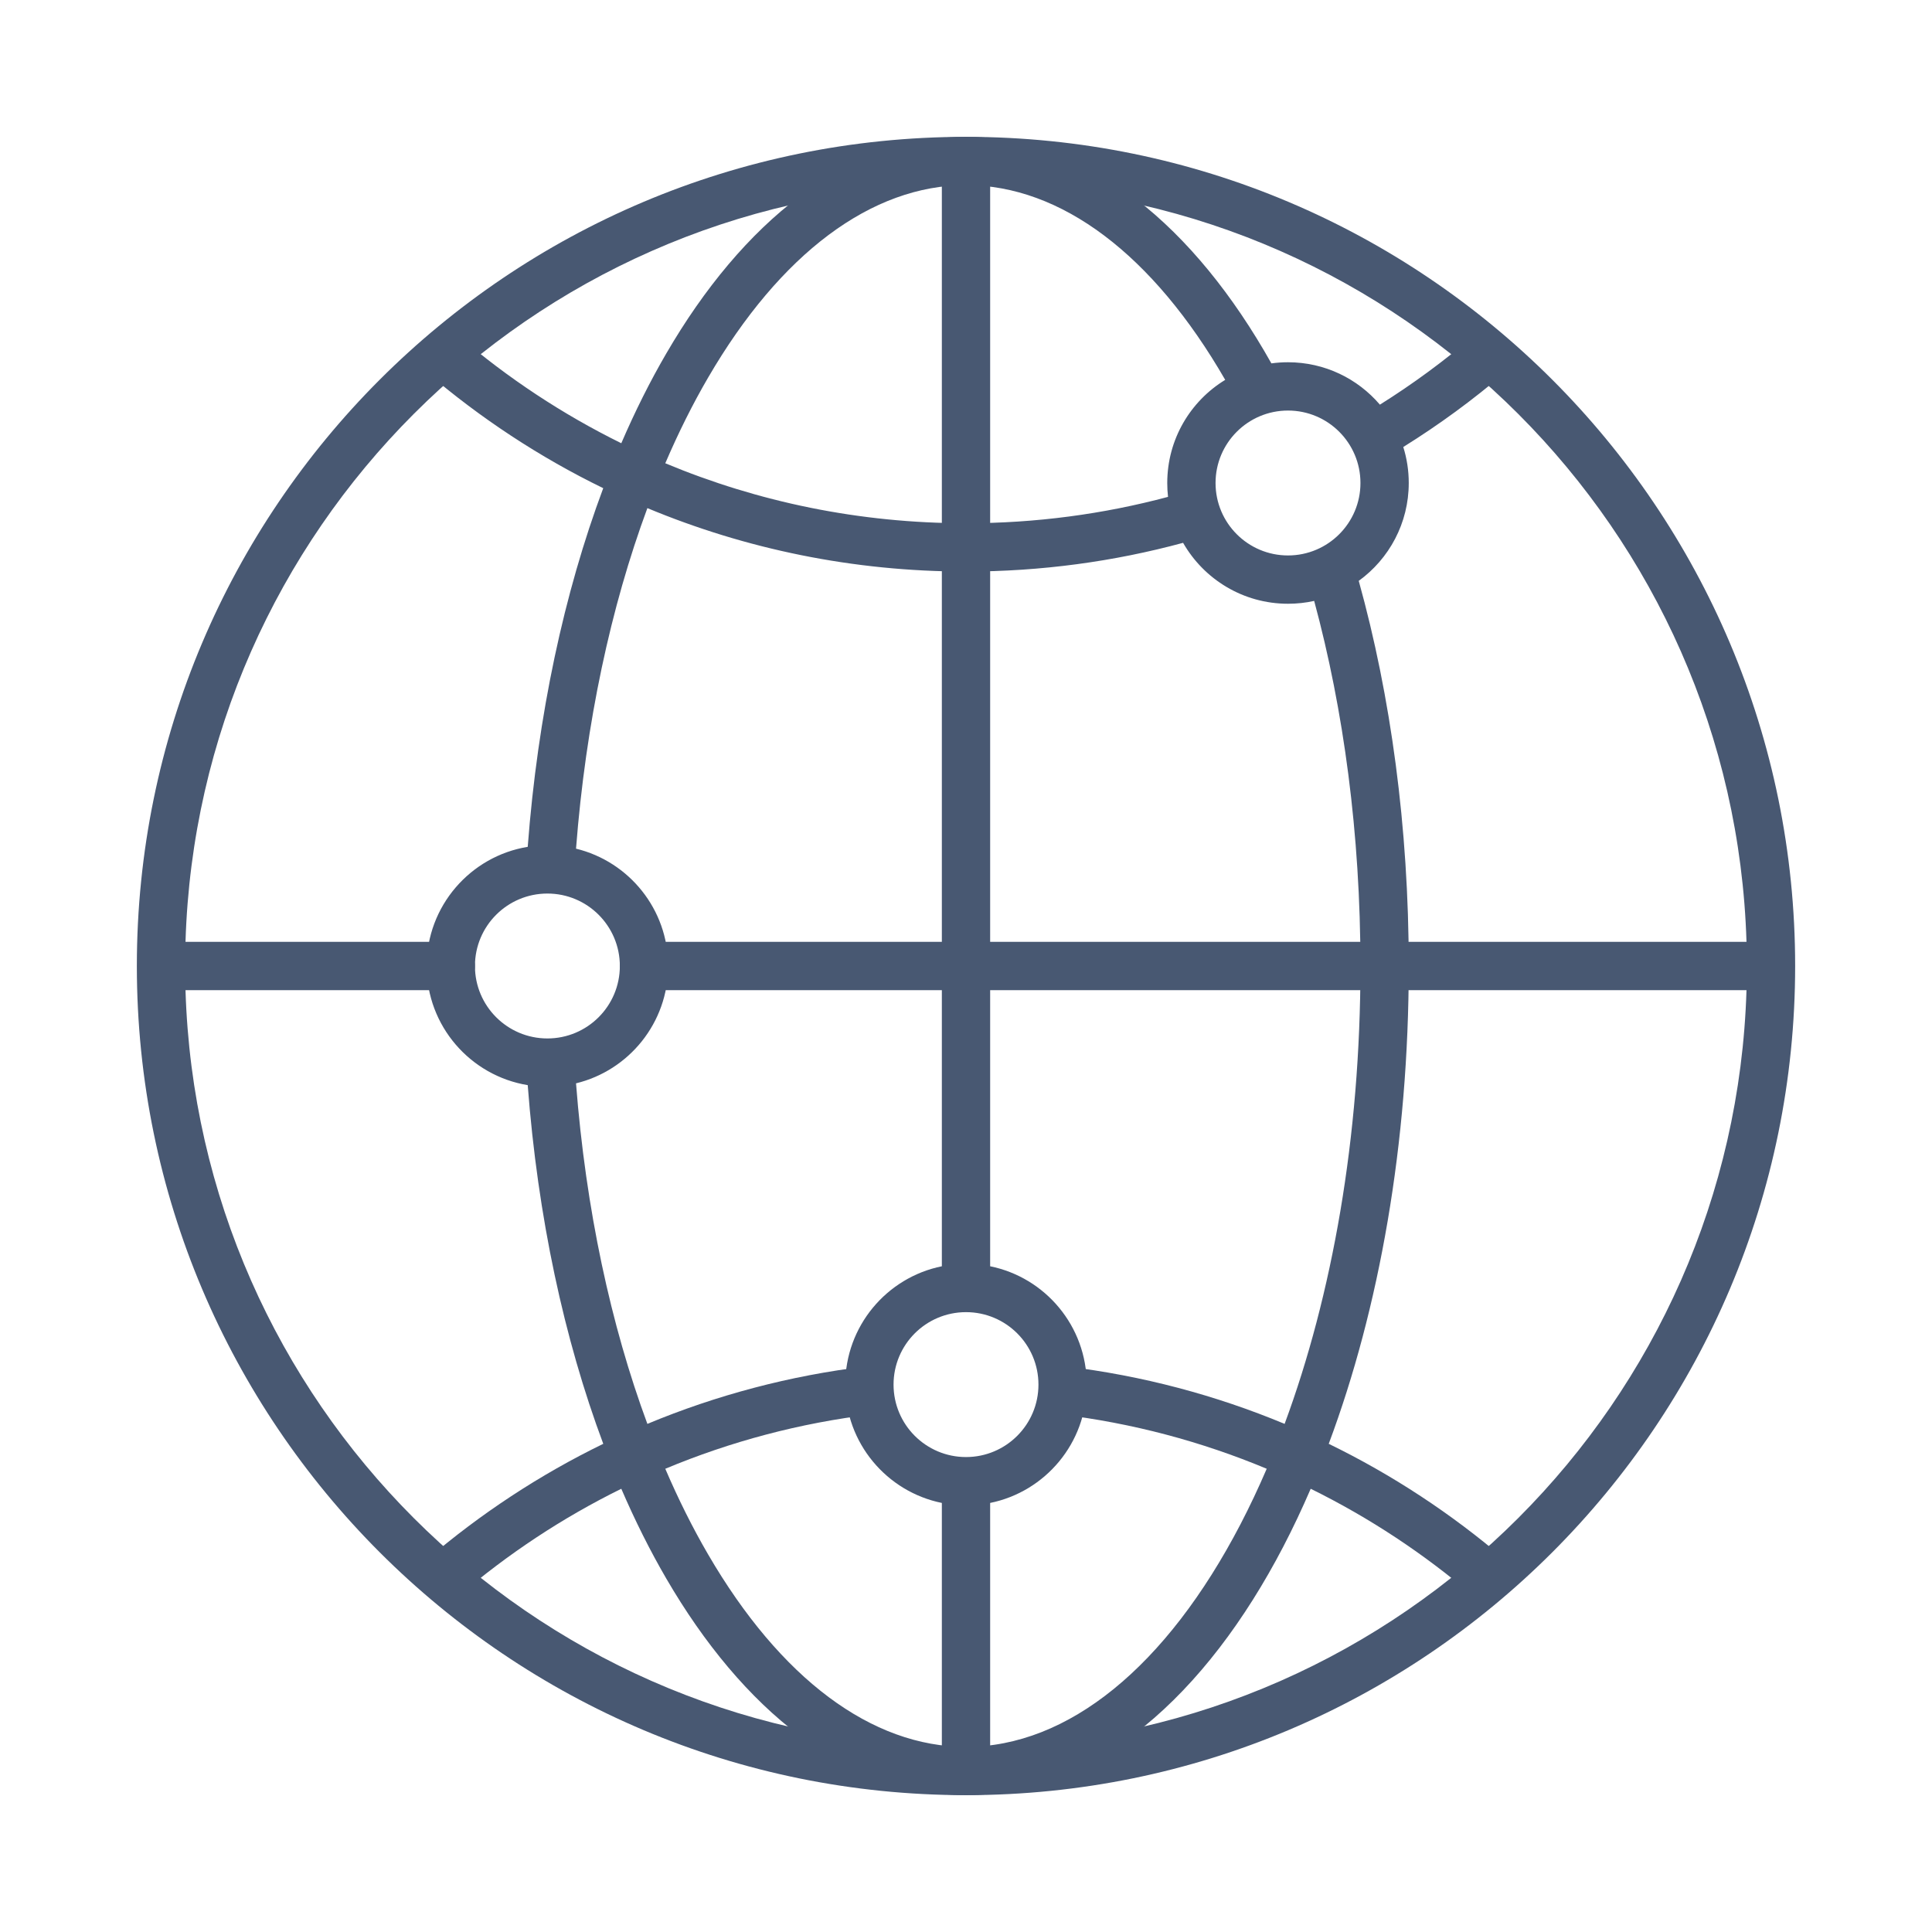
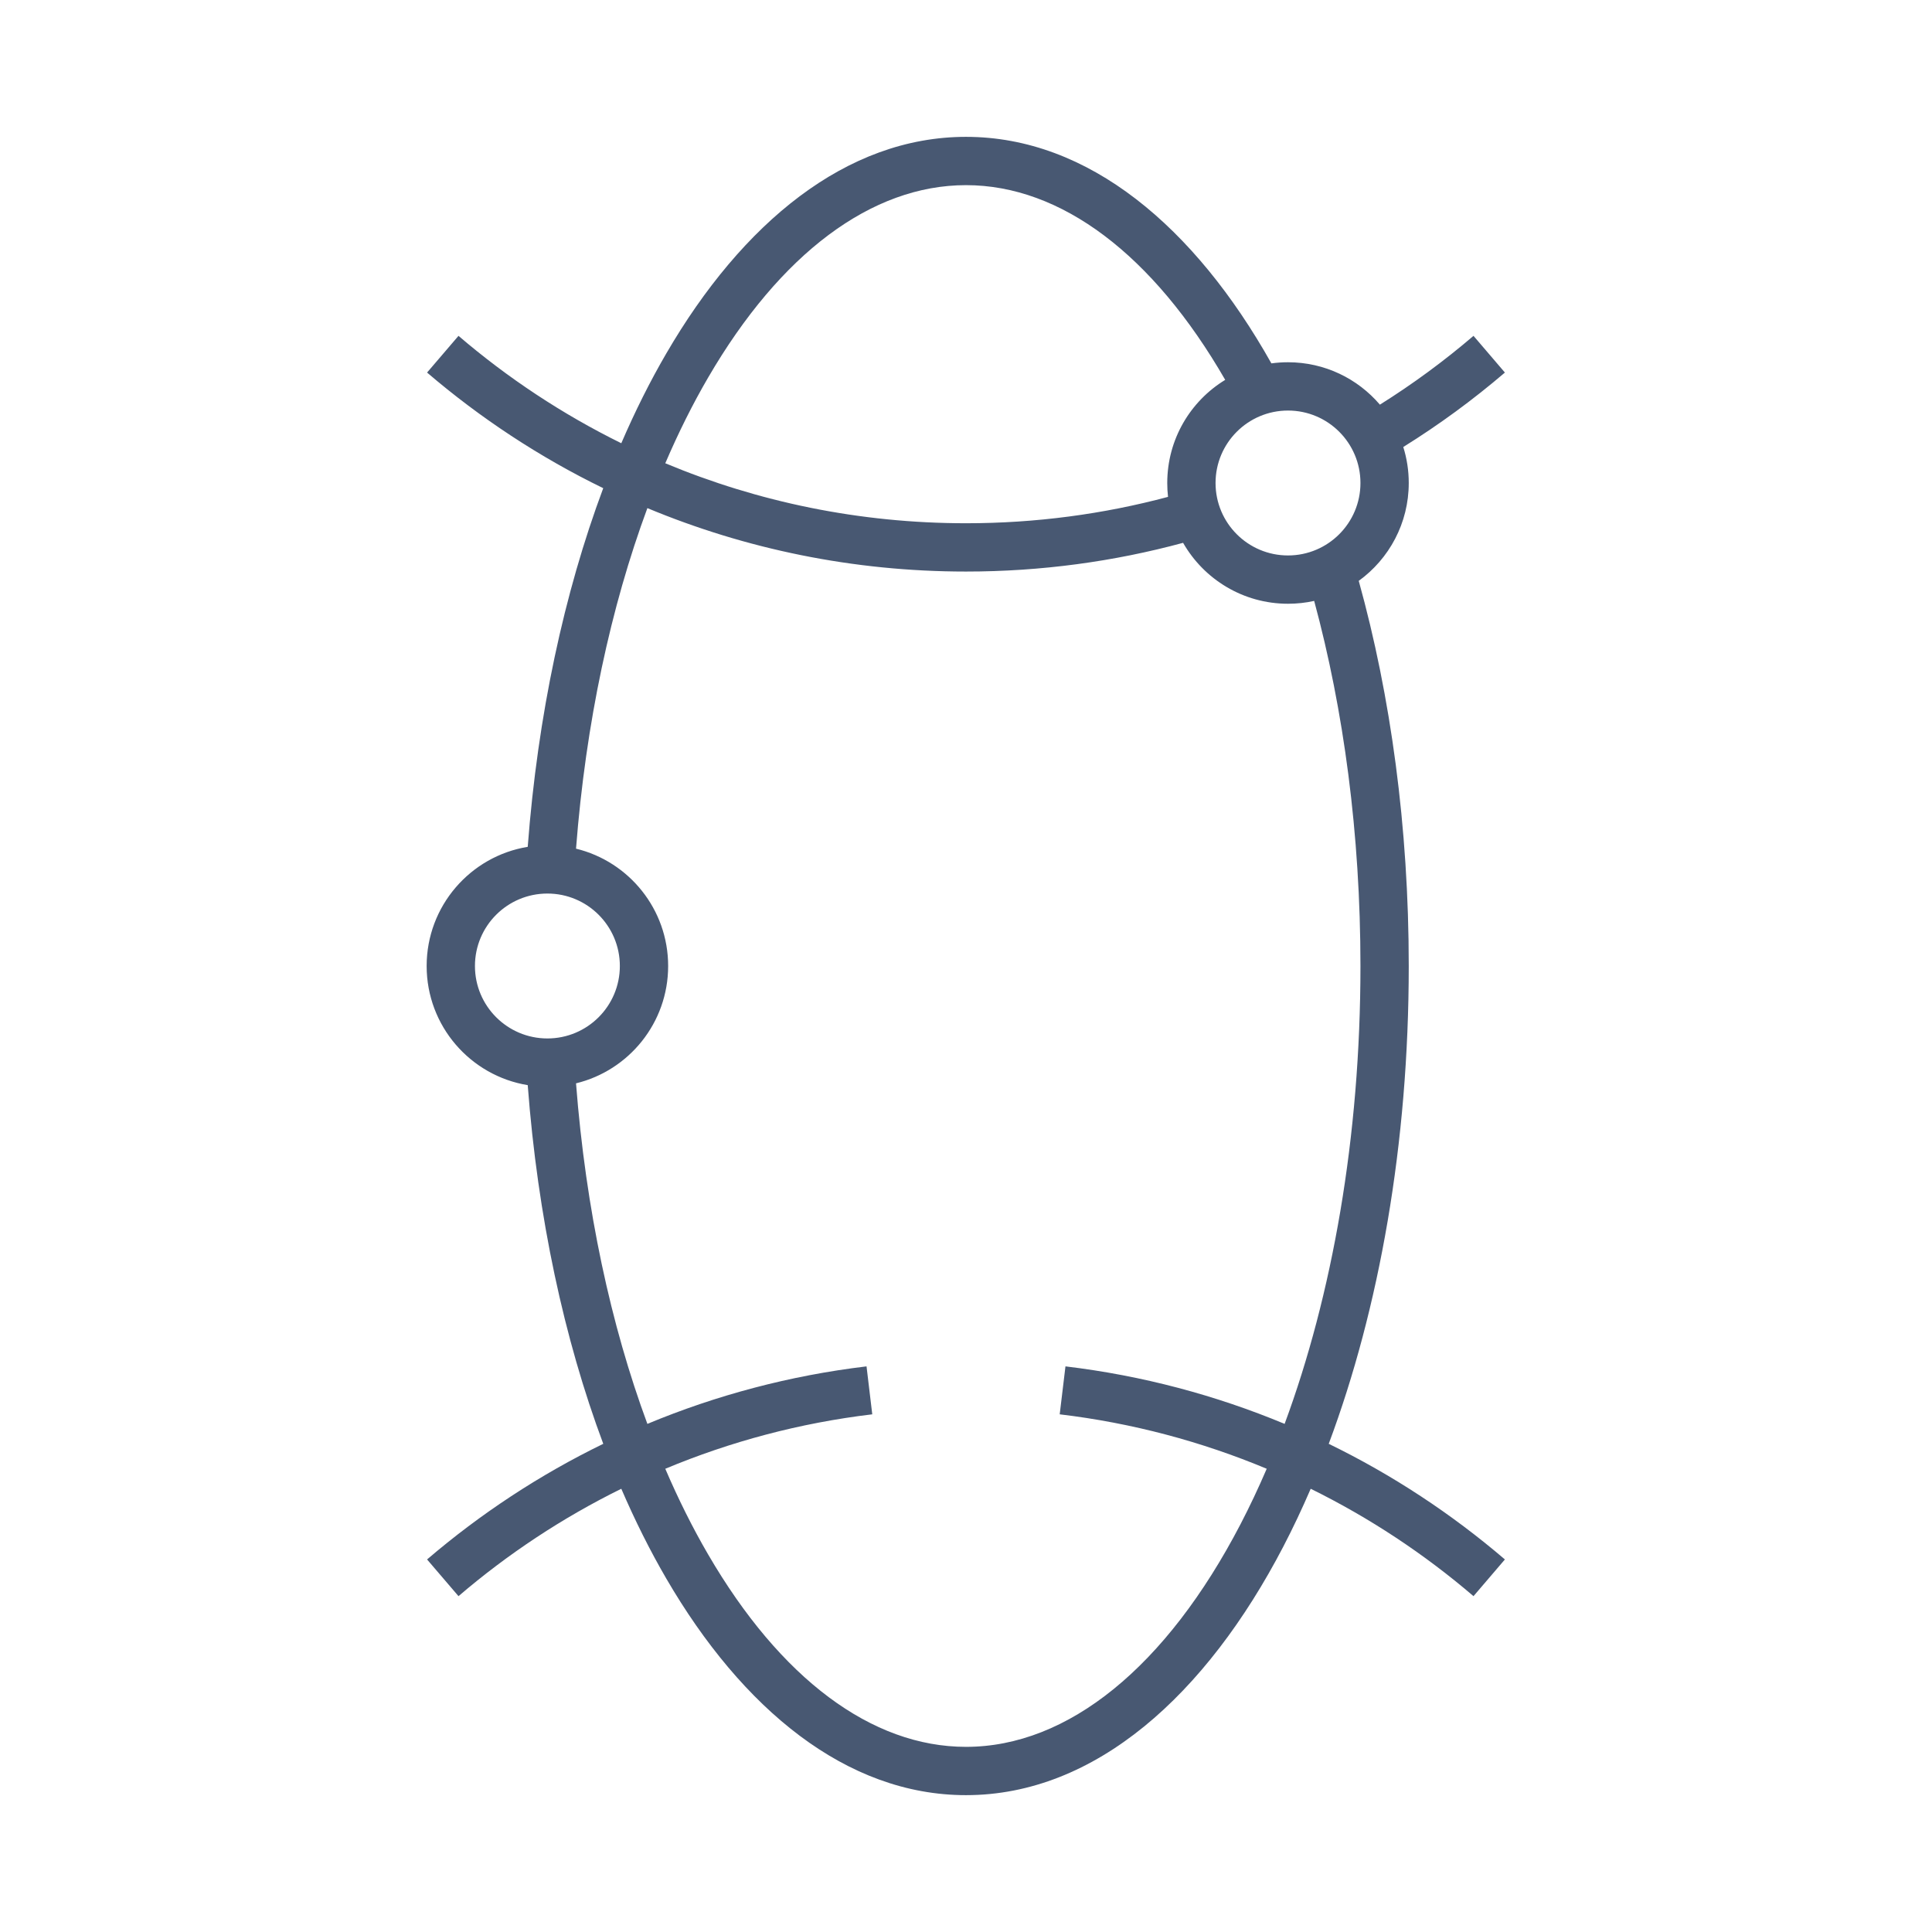
<svg xmlns="http://www.w3.org/2000/svg" width="60" height="60" viewBox="0 0 60 60" fill="none">
-   <path fill-rule="evenodd" clip-rule="evenodd" d="M30 55.75C44.221 55.75 55.75 44.221 55.75 30C55.75 15.779 44.221 4.25 30 4.25C15.779 4.25 4.25 15.779 4.25 30C4.25 44.221 15.779 55.75 30 55.75ZM30.75 5.761V29.25H54.239C53.85 16.453 43.547 6.15 30.75 5.761ZM54.239 30.75H30.75V39.325C32.462 39.672 33.75 41.186 33.75 43C33.75 44.814 32.462 46.328 30.75 46.675V54.239C43.547 53.85 53.85 43.547 54.239 30.75ZM29.25 54.239V46.675C27.538 46.328 26.25 44.814 26.25 43C26.25 41.186 27.538 39.672 29.25 39.325V30.75H20C19.586 30.75 19.25 30.414 19.25 30C19.25 29.586 19.586 29.25 20 29.25H29.25V5.761C16.453 6.15 6.15 16.453 5.761 29.25H14C14.414 29.25 14.75 29.586 14.75 30C14.75 30.414 14.414 30.75 14 30.75H5.761C6.15 43.547 16.453 53.85 29.25 54.239ZM32.25 43C32.25 44.243 31.243 45.25 30 45.25C28.757 45.25 27.75 44.243 27.75 43C27.75 41.757 28.757 40.75 30 40.75C31.243 40.75 32.25 41.757 32.25 43Z" fill="#485872" />
  <path fill-rule="evenodd" clip-rule="evenodd" d="M30 4.25C33.809 4.25 37.108 7.056 39.484 11.285C39.653 11.262 39.825 11.25 40 11.25C41.143 11.25 42.166 11.761 42.854 12.567C43.876 11.926 44.848 11.212 45.761 10.43L46.736 11.57C45.746 12.417 44.692 13.19 43.58 13.882C43.691 14.235 43.75 14.61 43.75 15C43.75 16.25 43.138 17.358 42.197 18.039C43.19 21.614 43.75 25.686 43.75 30C43.75 35.513 42.836 40.638 41.265 44.839C43.244 45.803 45.081 47.014 46.736 48.43L45.761 49.57C44.229 48.258 42.532 47.135 40.705 46.235C40.437 46.856 40.155 47.453 39.858 48.024C37.458 52.638 34.011 55.75 30 55.75C26.283 55.75 23.049 53.073 20.693 49.025C20.19 48.161 19.723 47.228 19.295 46.235C17.468 47.135 15.771 48.258 14.239 49.57L13.263 48.43C14.918 47.014 16.755 45.803 18.735 44.839C17.521 41.592 16.7 37.796 16.389 33.7C14.609 33.409 13.25 31.863 13.25 30C13.25 28.137 14.609 26.591 16.389 26.299C16.7 22.204 17.521 18.408 18.734 15.161C16.755 14.197 14.918 12.986 13.263 11.57L14.239 10.43C15.771 11.742 17.468 12.865 19.295 13.765C19.723 12.772 20.19 11.839 20.693 10.976C23.049 6.927 26.283 4.25 30 4.25ZM20.105 15.78C18.973 18.838 18.192 22.438 17.889 26.356C19.531 26.755 20.75 28.235 20.75 30C20.75 31.765 19.531 33.245 17.889 33.644C18.192 37.562 18.973 41.162 20.105 44.22C22.243 43.33 24.527 42.719 26.911 42.434L27.089 43.923C24.837 44.192 22.68 44.77 20.661 45.614C21.069 46.565 21.513 47.453 21.989 48.27C24.231 52.123 27.065 54.25 30 54.25C33.168 54.25 36.221 51.766 38.527 47.332C38.811 46.785 39.082 46.212 39.339 45.614C37.32 44.77 35.163 44.192 32.91 43.923L33.089 42.434C35.473 42.719 37.757 43.33 39.895 44.22C41.371 40.231 42.25 35.324 42.25 30C42.25 25.901 41.729 22.044 40.813 18.662C40.551 18.72 40.279 18.75 40 18.75C38.605 18.75 37.388 17.988 36.742 16.858C34.592 17.44 32.332 17.75 30 17.75C26.494 17.75 23.151 17.049 20.105 15.78ZM36.274 15.431C34.274 15.965 32.171 16.25 30 16.25C26.69 16.25 23.535 15.587 20.661 14.387C21.069 13.436 21.513 12.547 21.989 11.73C24.231 7.877 27.065 5.75 30 5.75C32.953 5.75 35.807 7.908 38.05 11.797C36.97 12.455 36.25 13.643 36.25 15C36.25 15.146 36.258 15.289 36.274 15.431ZM14.75 30C14.75 28.757 15.757 27.75 17 27.75C18.243 27.75 19.25 28.757 19.25 30C19.25 31.243 18.243 32.25 17 32.25C15.757 32.25 14.75 31.243 14.75 30ZM40 12.75C38.757 12.75 37.75 13.757 37.75 15C37.75 16.243 38.757 17.25 40 17.25C41.243 17.25 42.25 16.243 42.25 15C42.25 13.757 41.243 12.75 40 12.75Z" fill="#485872" />
</svg>